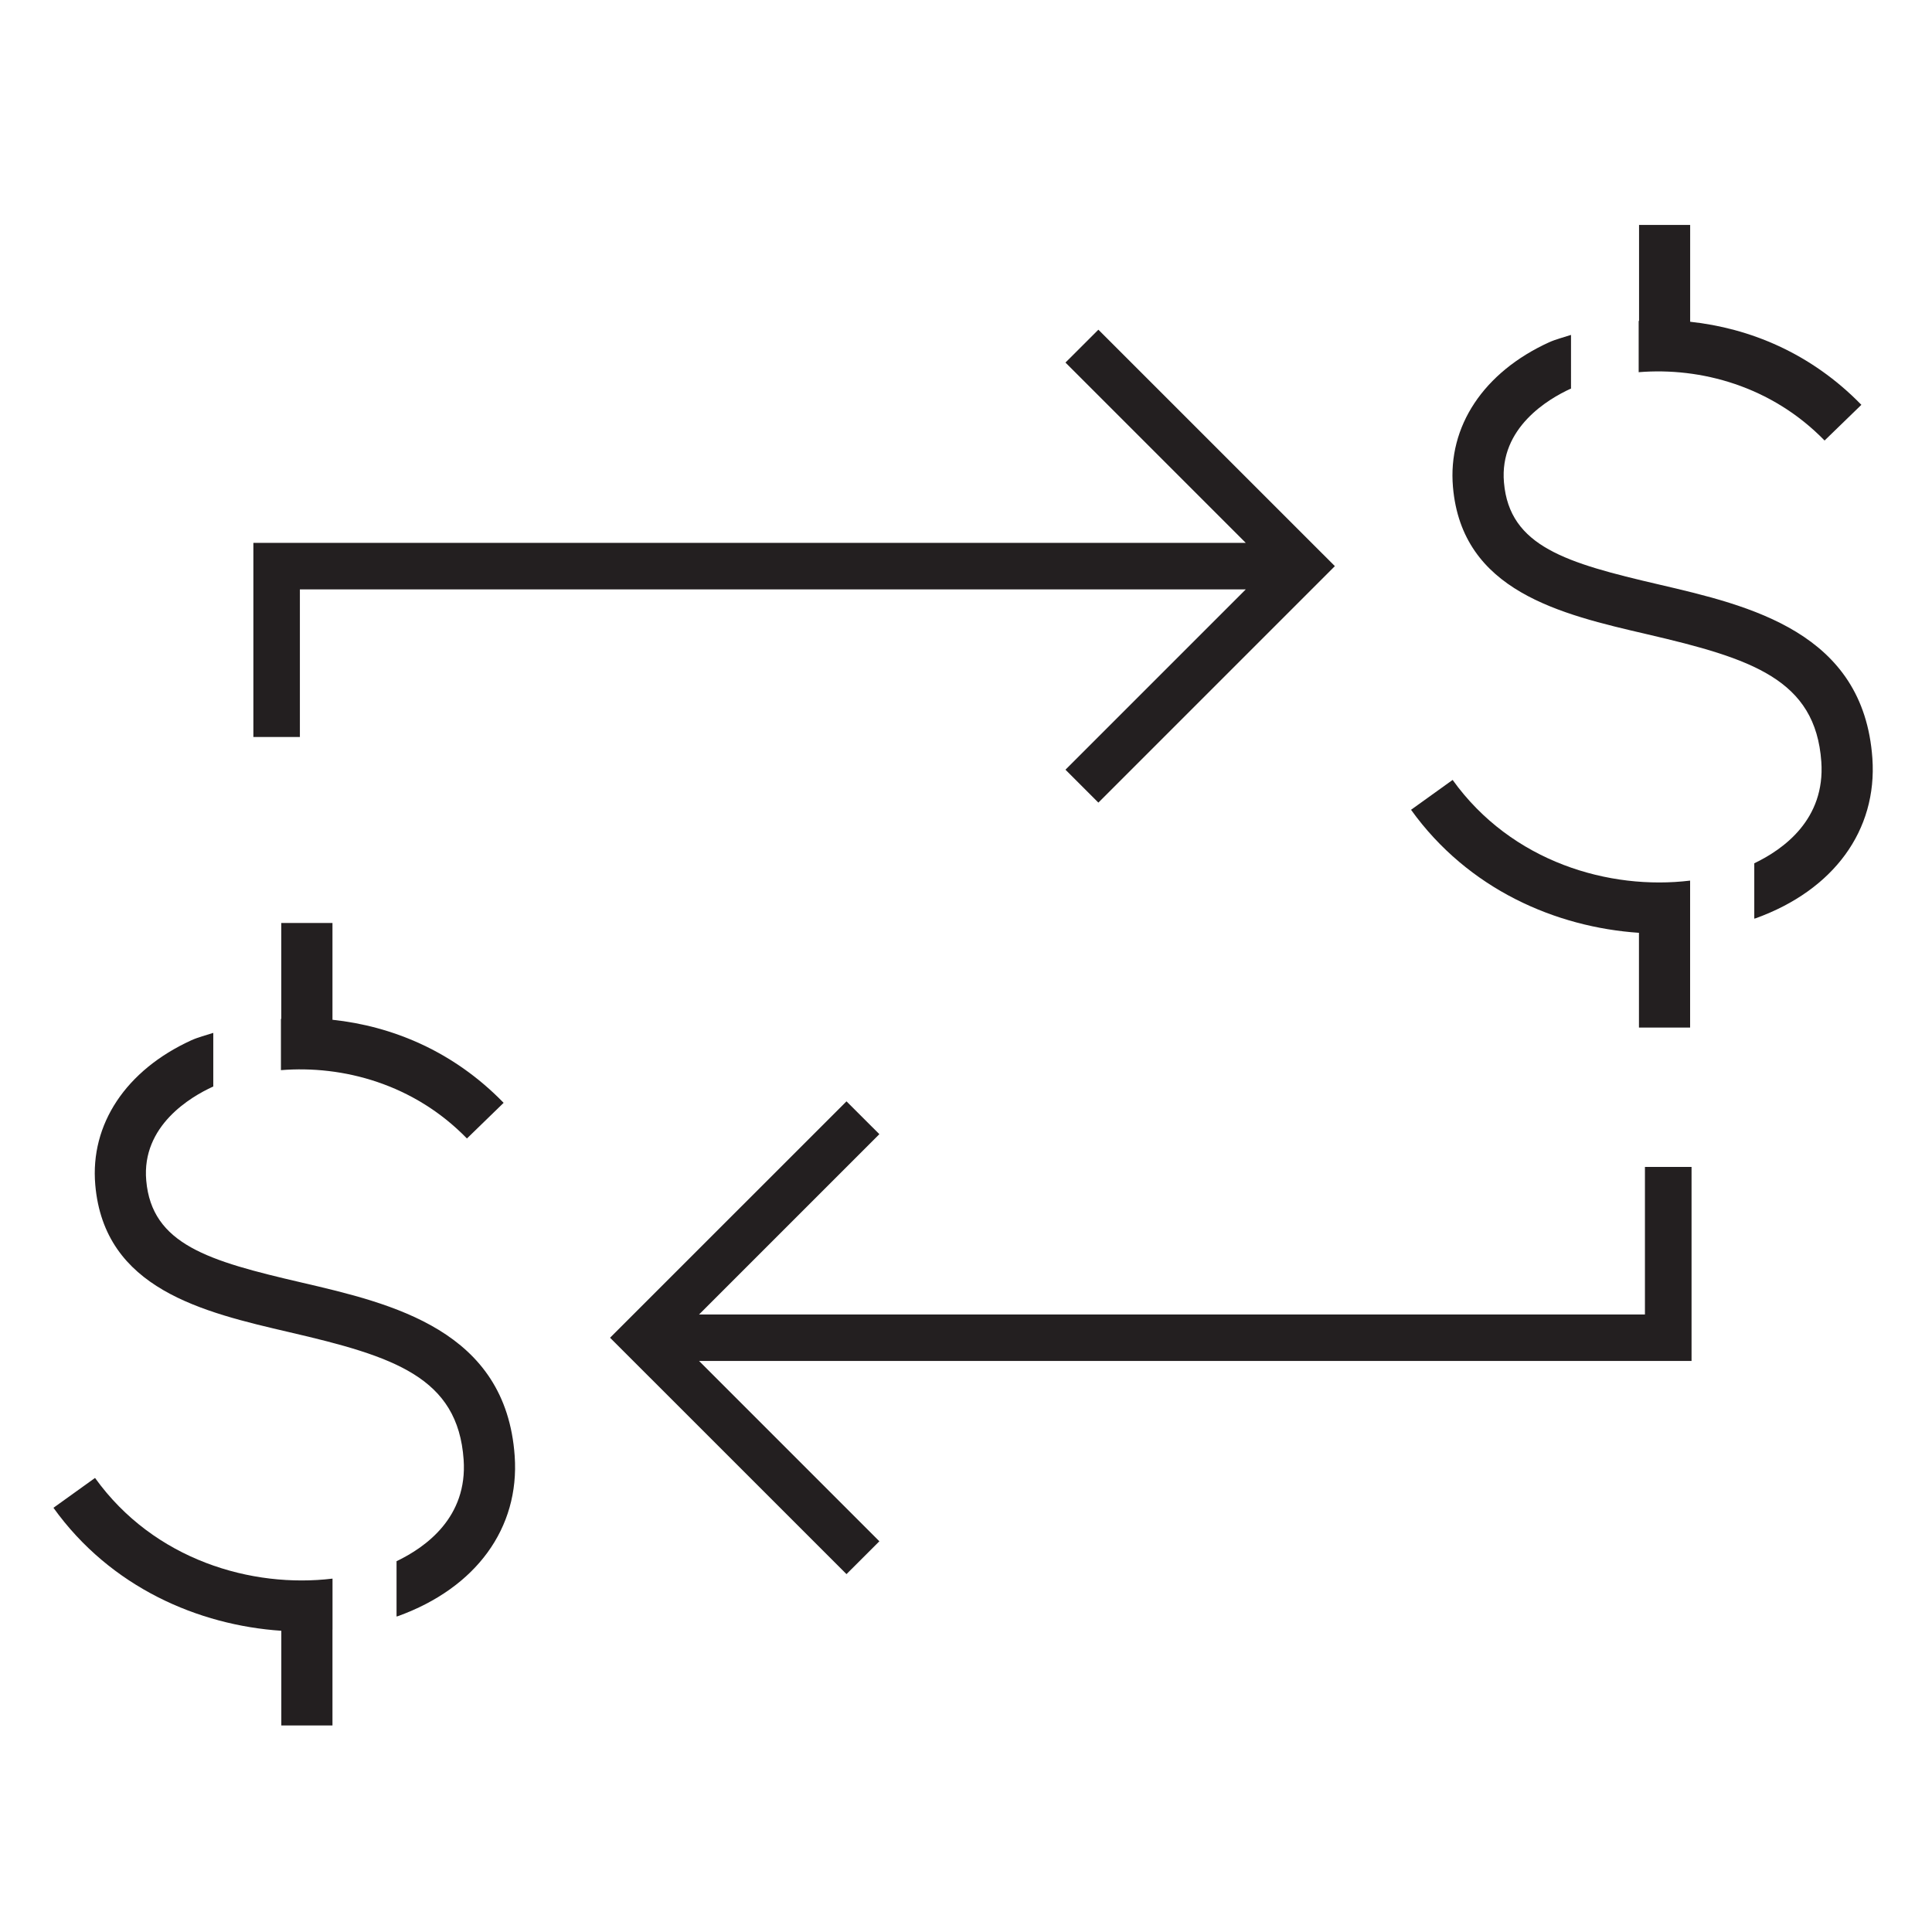
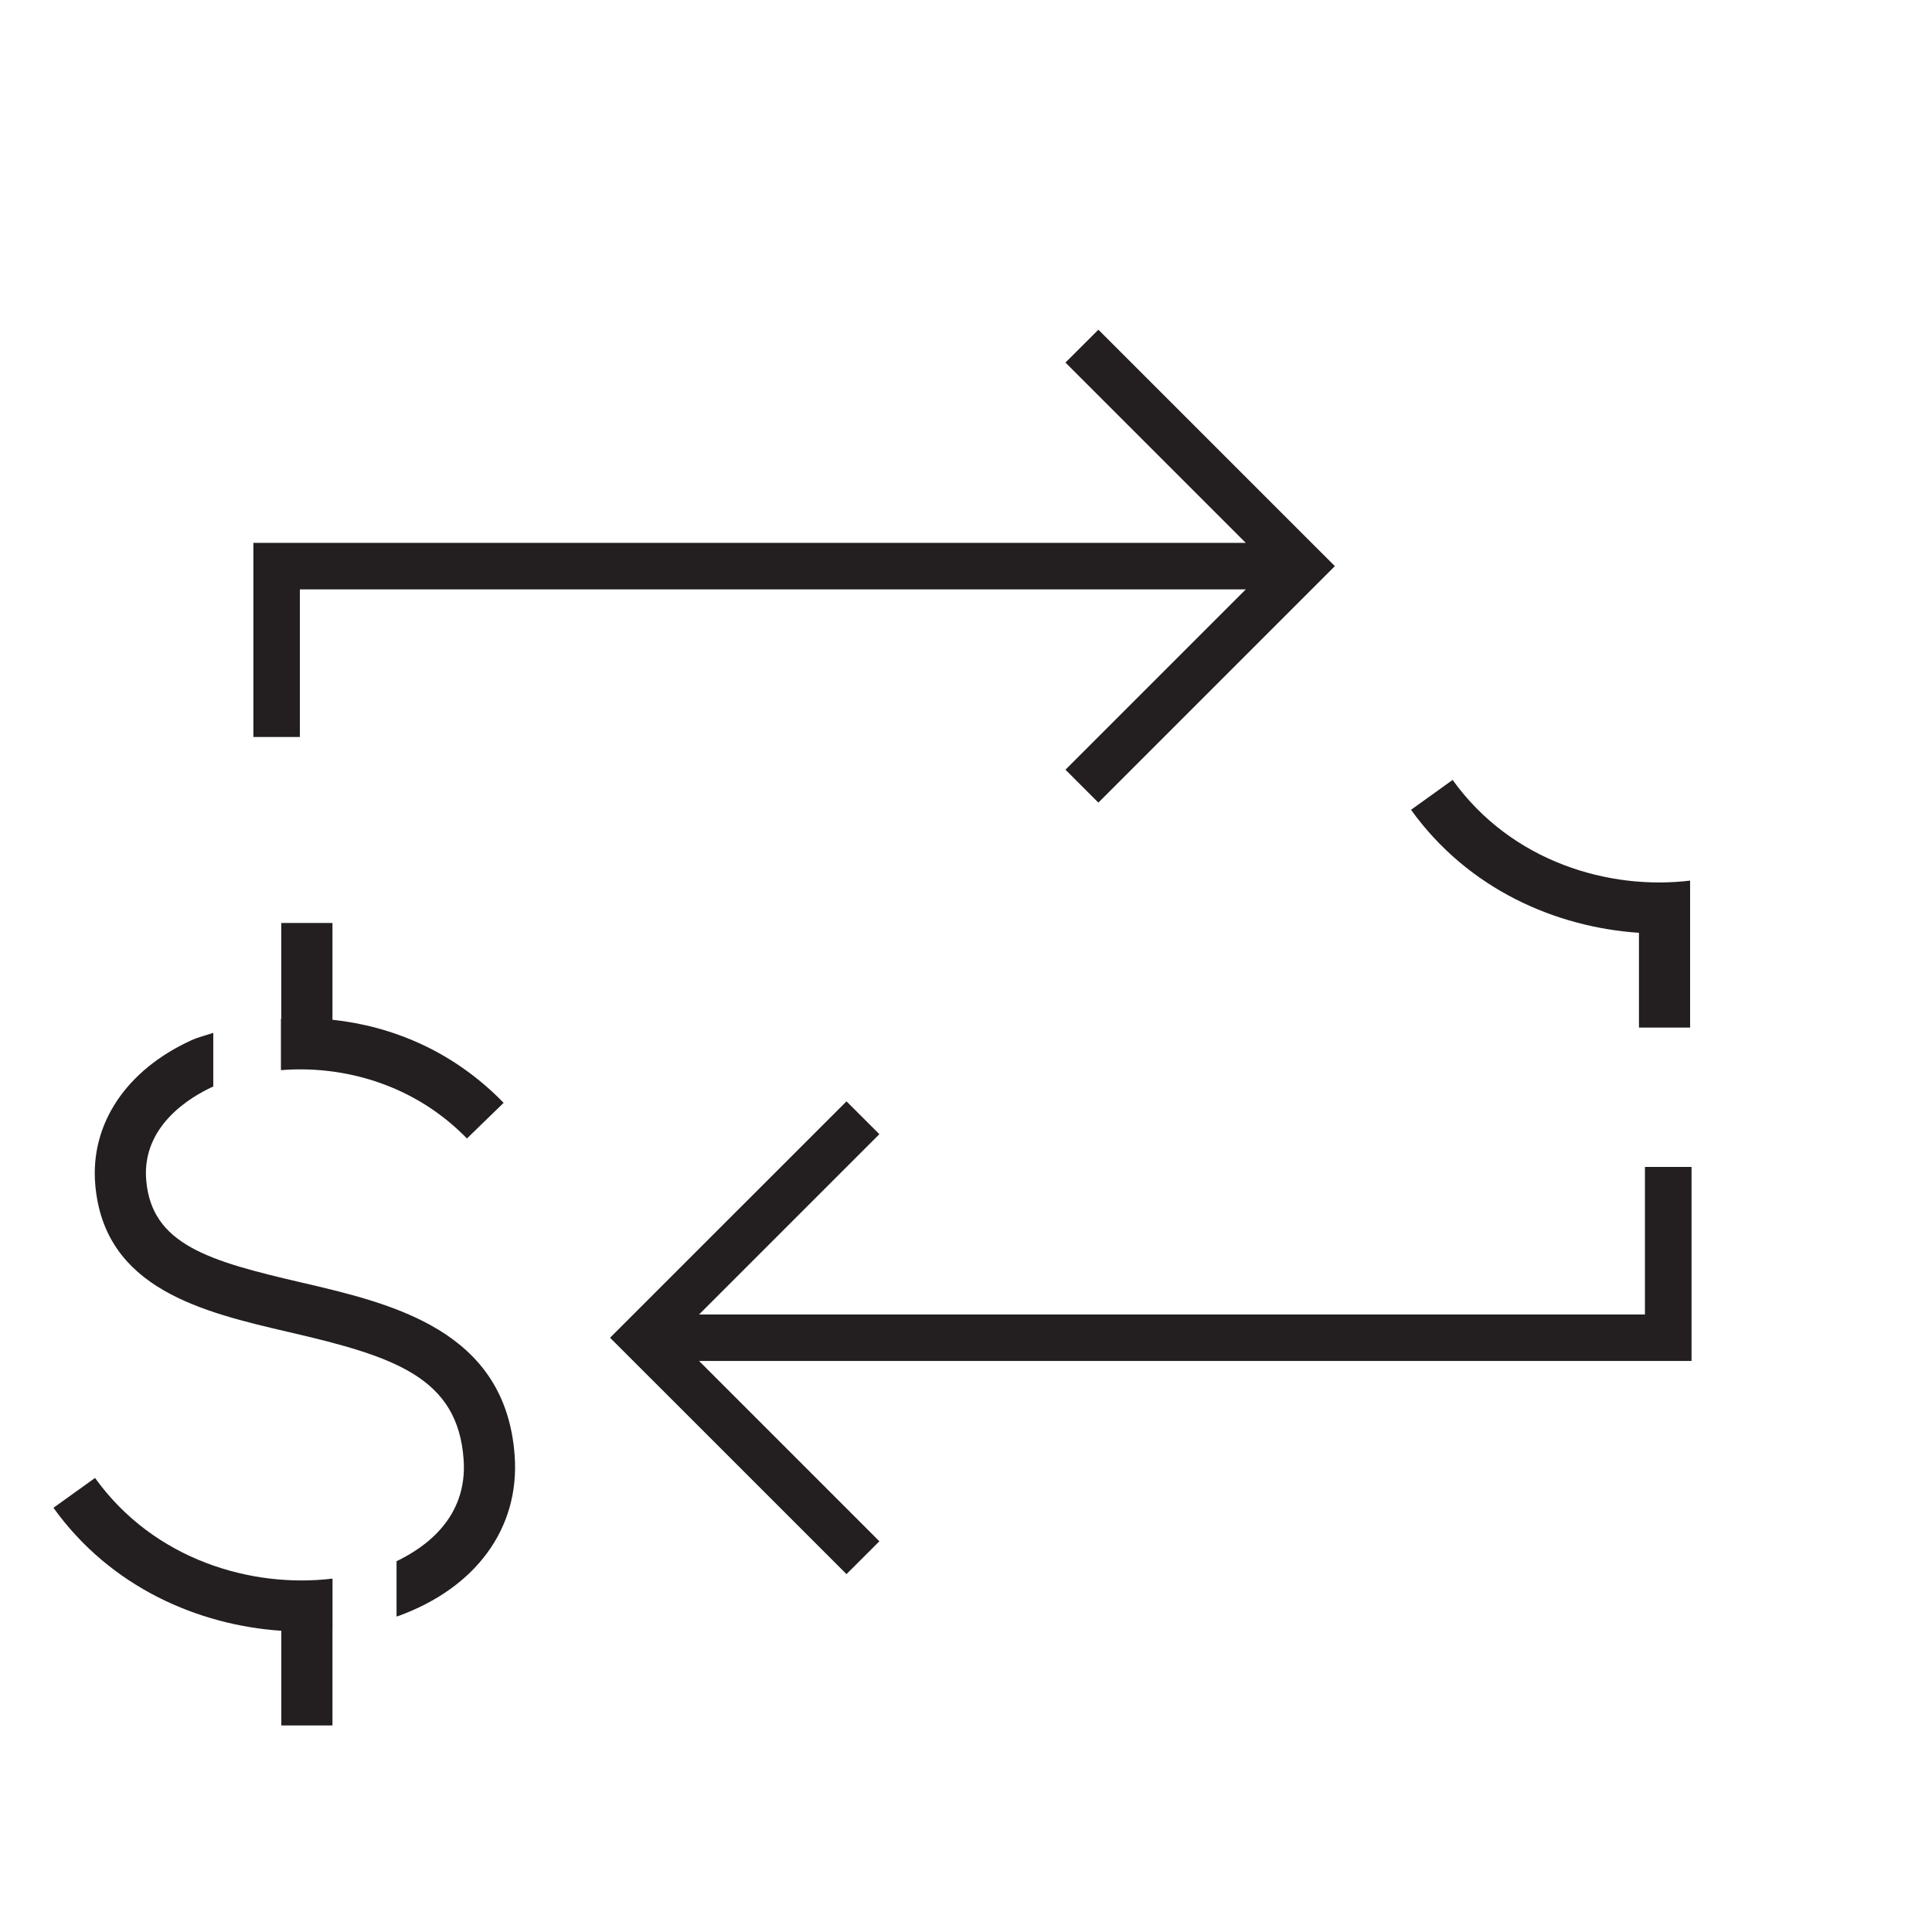
<svg xmlns="http://www.w3.org/2000/svg" version="1.1" id="art_blk" x="0px" y="0px" width="40.375px" height="40.375px" viewBox="0 0 40.375 40.375" enable-background="new 0 0 40.375 40.375" xml:space="preserve">
  <g>
    <path fill="#231F20" d="M34.251,19.494v1.98h1.069v-2.006v-1.065c-1.68,0.204-3.728-0.383-4.963-2.104l-0.869,0.624   C30.686,18.591,32.521,19.377,34.251,19.494z" />
-     <path fill="#231F20" d="M38.13,9.206l0.769-0.746c-1.059-1.087-2.342-1.603-3.578-1.736V4.701h-1.068v2.005   c-0.003,0-0.005,0.001-0.008,0.001v1.071C35.539,7.672,37.021,8.067,38.13,9.206z" />
    <polygon fill="#231F20" points="34.244,7.778 34.244,7.778 34.243,7.778  " />
-     <path fill="#231F20" d="M34.665,12.214c-1.931-0.449-3.12-0.792-3.235-2.13c-0.101-1.148,0.937-1.751,1.385-1.957   c0.004-0.002,0.011-0.003,0.016-0.005V6.999c-0.154,0.051-0.318,0.091-0.46,0.155c-1.367,0.625-2.117,1.755-2.007,3.022   c0.188,2.18,2.244,2.658,4.059,3.079c2.184,0.508,3.518,0.941,3.639,2.664c0.084,1.202-0.787,1.828-1.401,2.122v1.157   c0.009-0.003,0.021-0.005,0.03-0.008c1.631-0.589,2.543-1.839,2.438-3.344C38.943,13.209,36.57,12.658,34.665,12.214z" />
    <path fill="#231F20" d="M1.986,30.886L1.117,31.51c1.196,1.667,3.033,2.454,4.762,2.57v1.979h1.069v-2.004c0,0,0,0,0.001,0V32.99   C5.27,33.193,3.221,32.607,1.986,30.886z" />
    <path fill="#231F20" d="M5.878,19.287v2.005c-0.003,0-0.005,0.001-0.007,0.001v1.071c1.294-0.105,2.779,0.288,3.887,1.428   l0.767-0.745c-1.058-1.089-2.342-1.604-3.577-1.736v-2.023H5.878z" />
    <path fill="#231F20" d="M6.292,26.8c-1.931-0.448-3.12-0.792-3.236-2.131c-0.1-1.147,0.937-1.75,1.387-1.957   c0.004-0.002,0.01-0.003,0.014-0.005v-1.122c-0.154,0.051-0.318,0.091-0.459,0.155c-1.367,0.625-2.117,1.755-2.007,3.021   c0.189,2.18,2.246,2.658,4.059,3.08c2.184,0.506,3.519,0.939,3.639,2.663c0.084,1.201-0.787,1.828-1.402,2.122v1.156   c0.01-0.003,0.021-0.006,0.03-0.008c1.632-0.59,2.544-1.84,2.439-3.346C10.572,27.795,8.199,27.244,6.292,26.8z" />
    <polygon fill="#231F20" points="6.267,12.317 26.034,12.317 22.266,16.085 22.954,16.773 27.896,11.831 22.954,6.89 22.266,7.577    26.034,11.345 5.295,11.345 5.295,15.402 6.267,15.402  " />
    <polygon fill="#231F20" points="34.376,27.47 14.609,27.47 18.377,23.702 17.69,23.016 12.749,27.956 17.69,32.896 18.377,32.21    14.609,28.441 35.35,28.441 35.35,24.386 34.376,24.386  " />
  </g>
</svg>